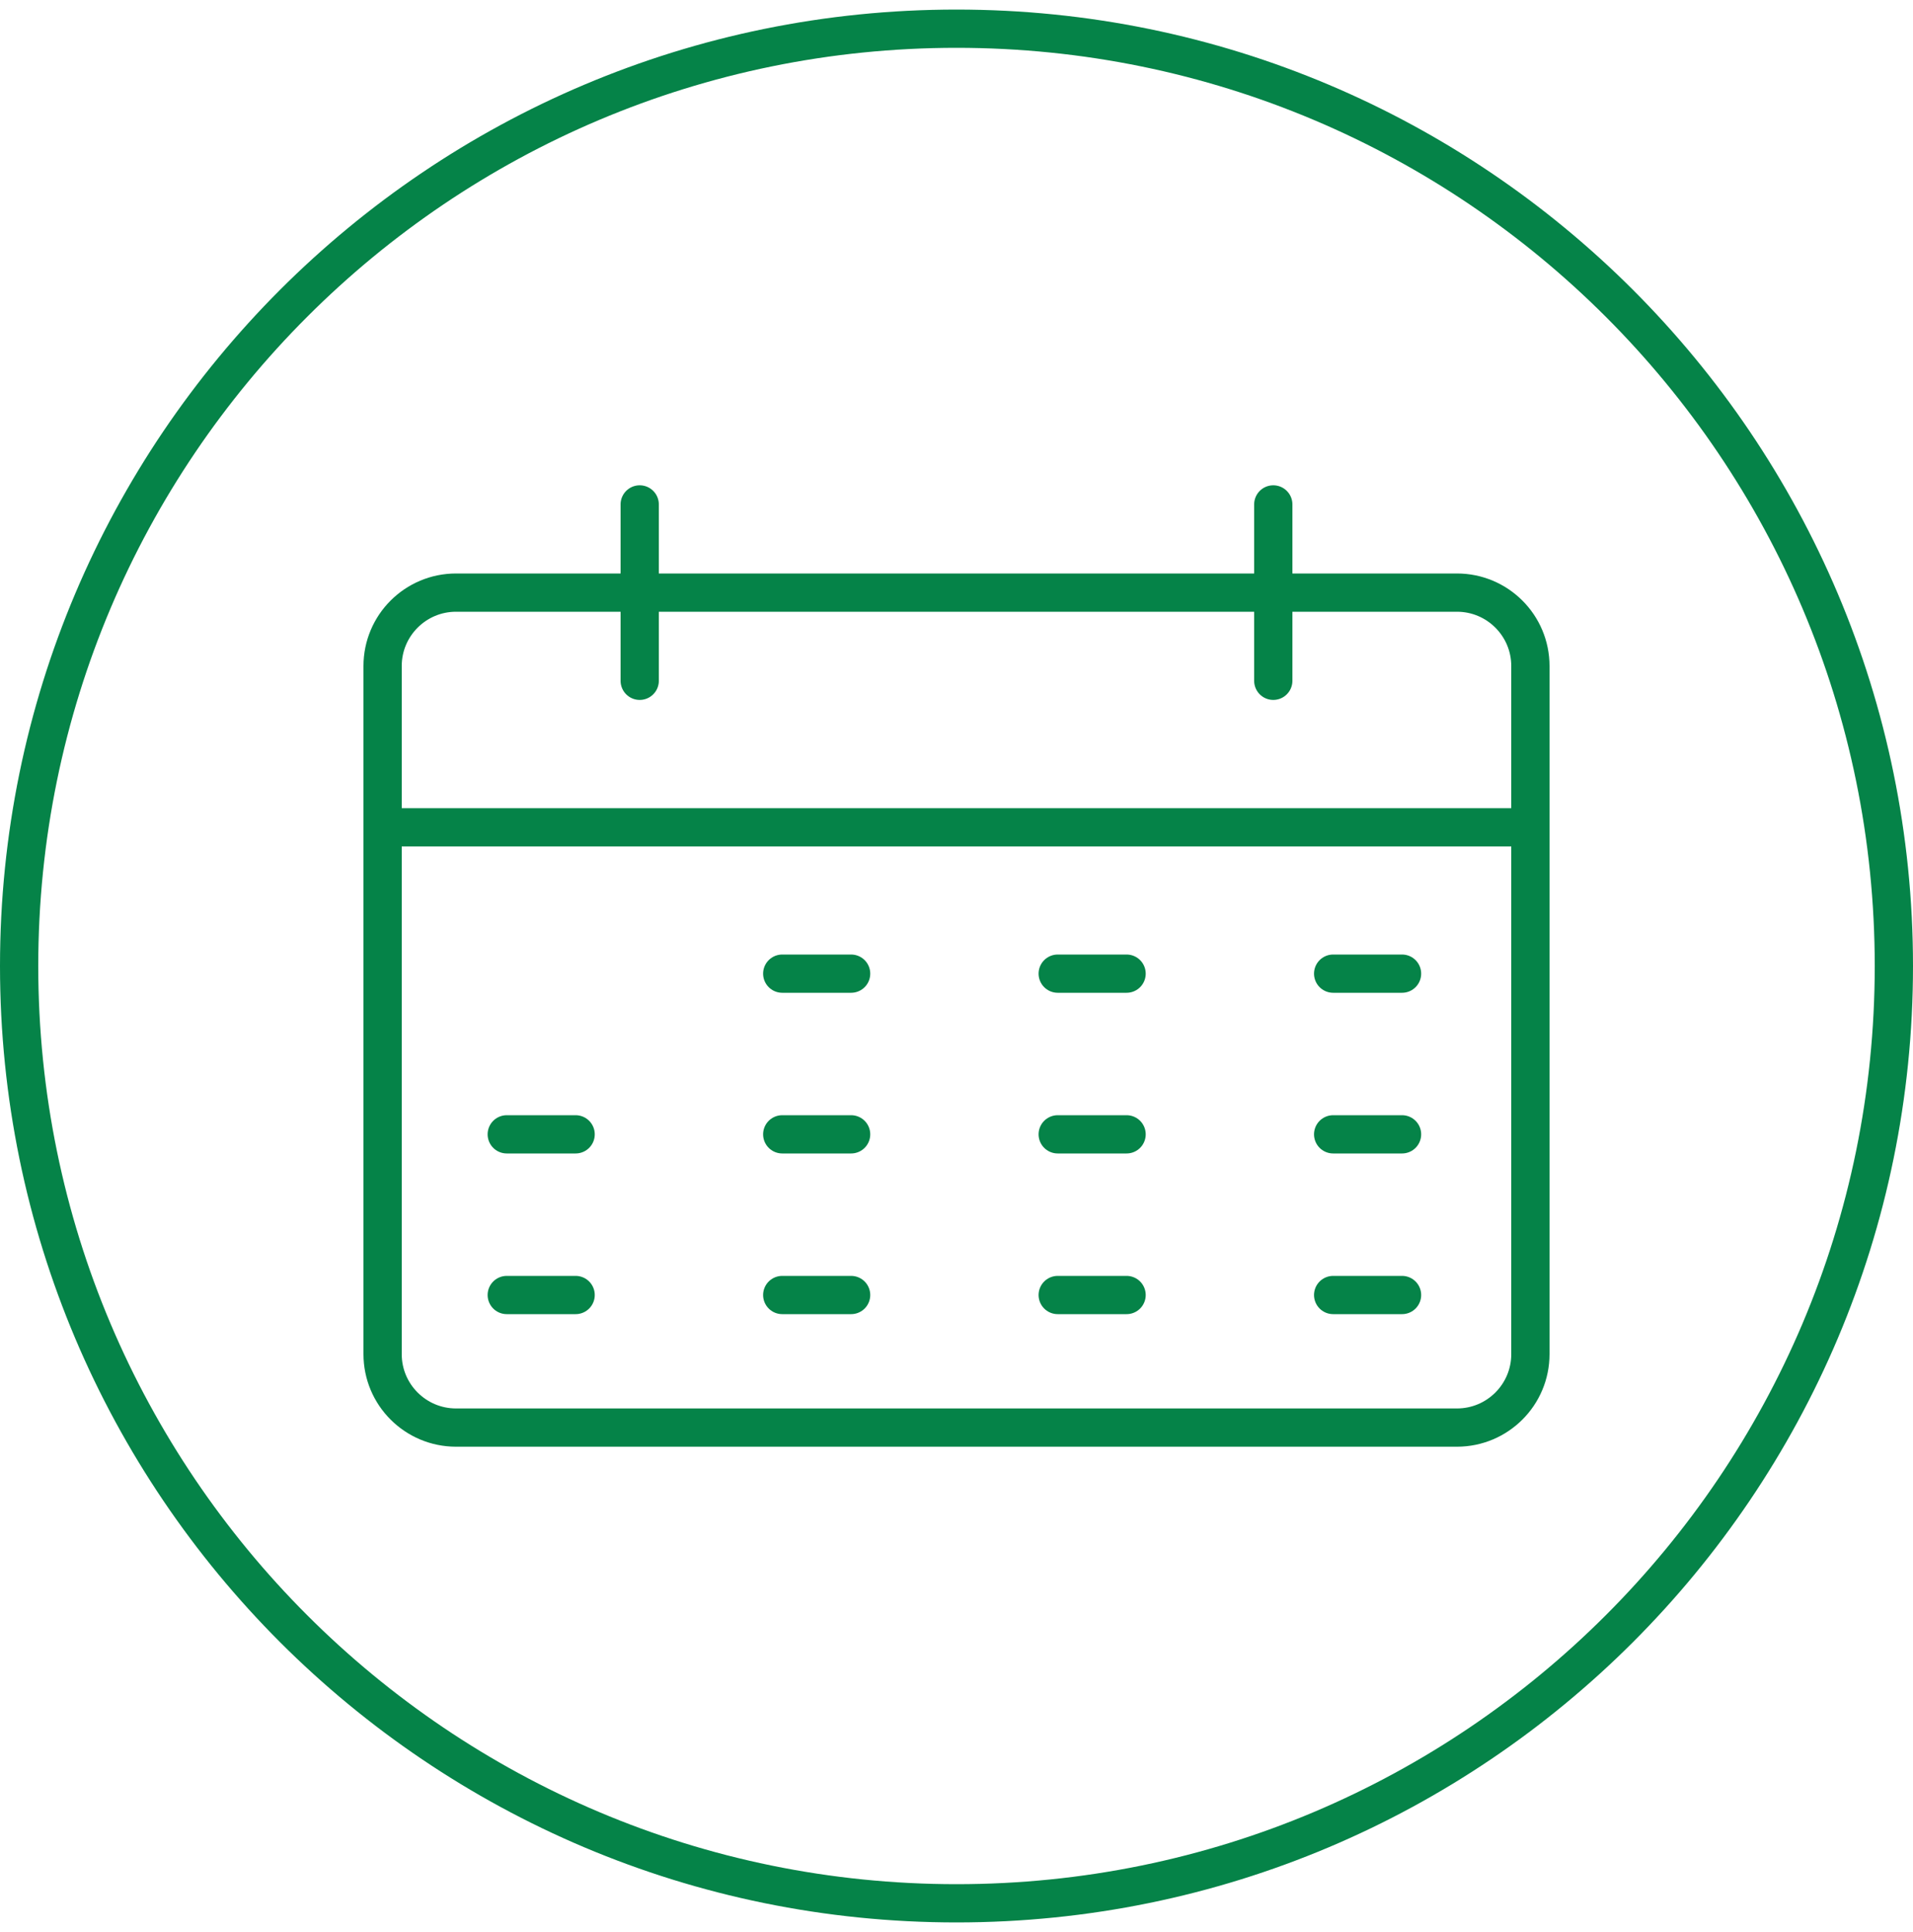
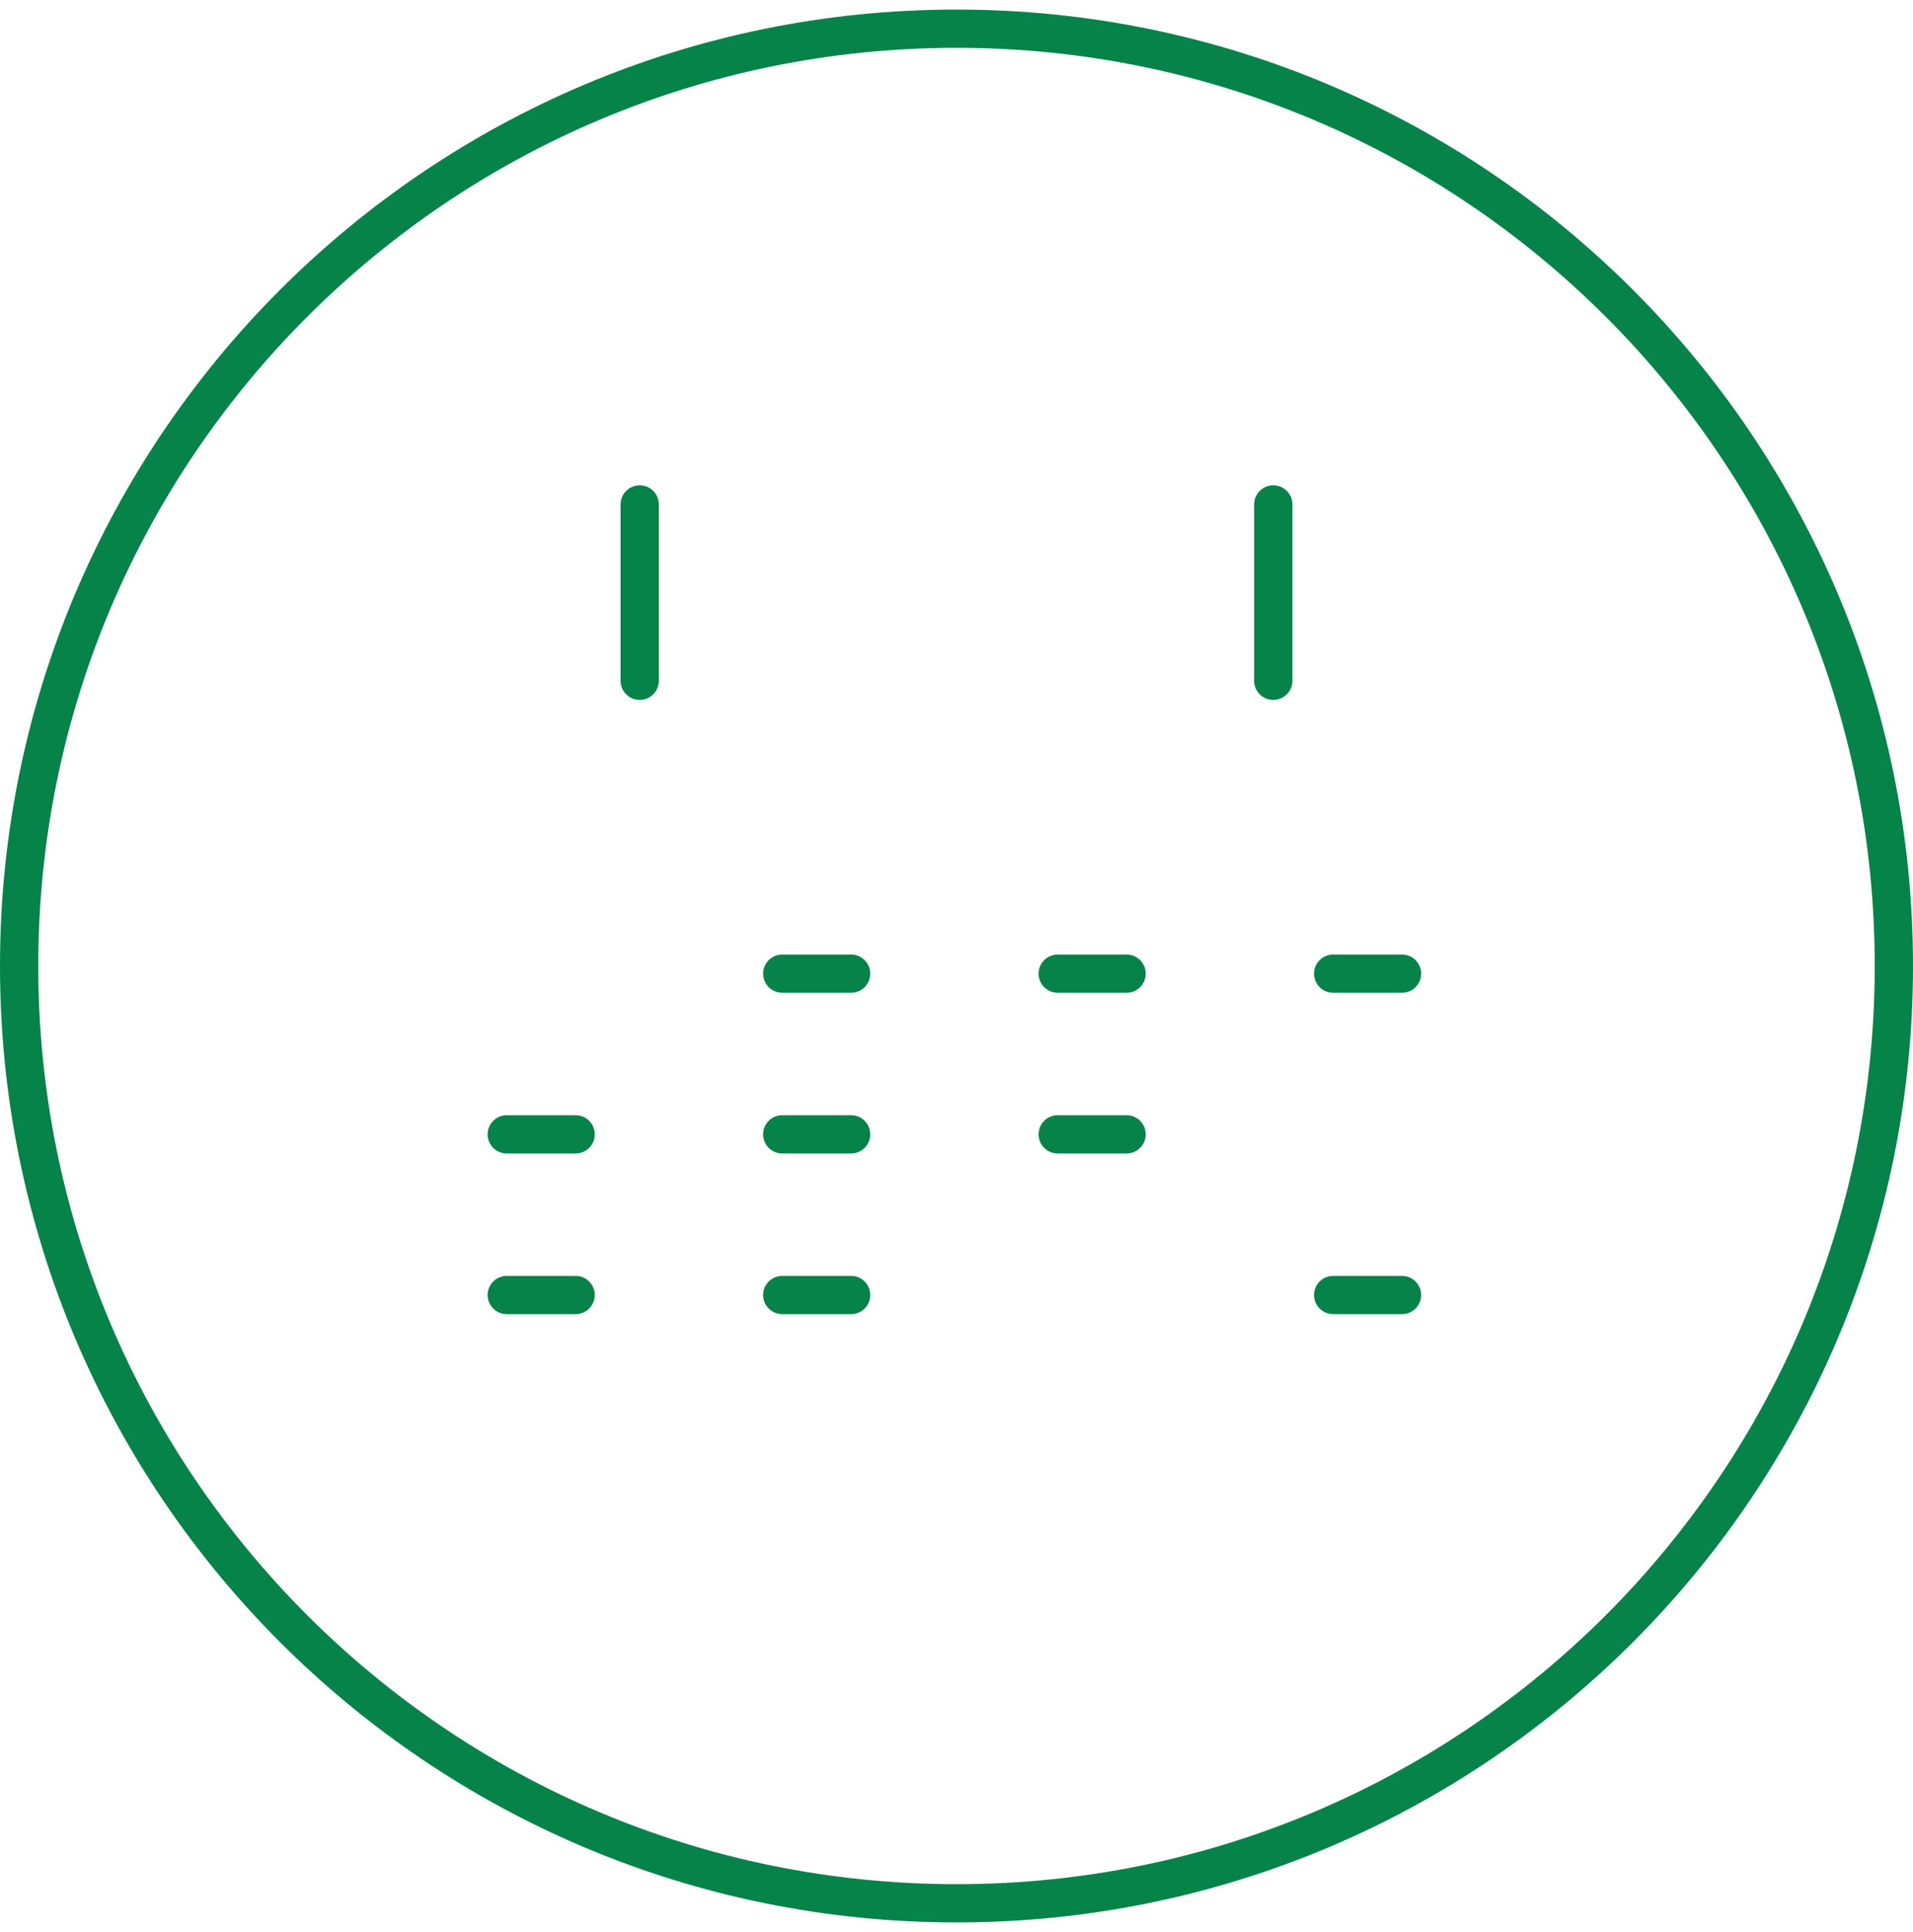
<svg xmlns="http://www.w3.org/2000/svg" width="100" height="101" viewBox="0 0 100 101" fill="none">
  <g clip-path="url(#clip0_3683_17329)">
    <path d="M50 99.5C77.06 99.5 99 77.56 99 50.5C99 23.44 77.06 1.5 50 1.5C22.94 1.5 1 23.44 1 50.5C1 77.56 22.94 99.5 50 99.5Z" stroke="#058348" stroke-width="2" stroke-miterlimit="10" stroke-linecap="round" />
-     <path d="M76.16 30.98H23.84C21.719 30.98 20 32.699 20 34.82V70.79C20 72.911 21.719 74.63 23.84 74.63H76.16C78.281 74.63 80 72.911 80 70.79V34.82C80 32.699 78.281 30.98 76.16 30.98Z" stroke="#058348" stroke-width="2" stroke-linecap="round" stroke-linejoin="round" />
    <path d="M33.44 35.59V26.37" stroke="#058348" stroke-width="2" stroke-linecap="round" stroke-linejoin="round" />
    <path d="M66.559 35.59V26.37" stroke="#058348" stroke-width="2" stroke-linecap="round" stroke-linejoin="round" />
-     <path d="M20 43.25H79.89" stroke="#058348" stroke-width="2" stroke-linecap="round" stroke-linejoin="round" />
    <path d="M26.49 59.3H30.09" stroke="#058348" stroke-width="2" stroke-linecap="round" stroke-linejoin="round" />
    <path d="M26.49 67.7H30.09" stroke="#058348" stroke-width="2" stroke-linecap="round" stroke-linejoin="round" />
    <path d="M40.891 50.9H44.491" stroke="#058348" stroke-width="2" stroke-linecap="round" stroke-linejoin="round" />
    <path d="M40.891 59.3H44.491" stroke="#058348" stroke-width="2" stroke-linecap="round" stroke-linejoin="round" />
    <path d="M40.891 67.7H44.491" stroke="#058348" stroke-width="2" stroke-linecap="round" stroke-linejoin="round" />
    <path d="M55.291 50.9H58.891" stroke="#058348" stroke-width="2" stroke-linecap="round" stroke-linejoin="round" />
    <path d="M55.291 59.3H58.891" stroke="#058348" stroke-width="2" stroke-linecap="round" stroke-linejoin="round" />
-     <path d="M55.291 67.7H58.891" stroke="#058348" stroke-width="2" stroke-linecap="round" stroke-linejoin="round" />
    <path d="M69.689 50.9H73.29" stroke="#058348" stroke-width="2" stroke-linecap="round" stroke-linejoin="round" />
-     <path d="M69.689 59.3H73.29" stroke="#058348" stroke-width="2" stroke-linecap="round" stroke-linejoin="round" />
    <path d="M69.689 67.7H73.29" stroke="#058348" stroke-width="2" stroke-linecap="round" stroke-linejoin="round" />
  </g>
  <defs>
    <clipPath id="clip0_3683_17329">
      <rect width="100" height="100" fill="white" transform="translate(0 0.5)" />
    </clipPath>
  </defs>
</svg>